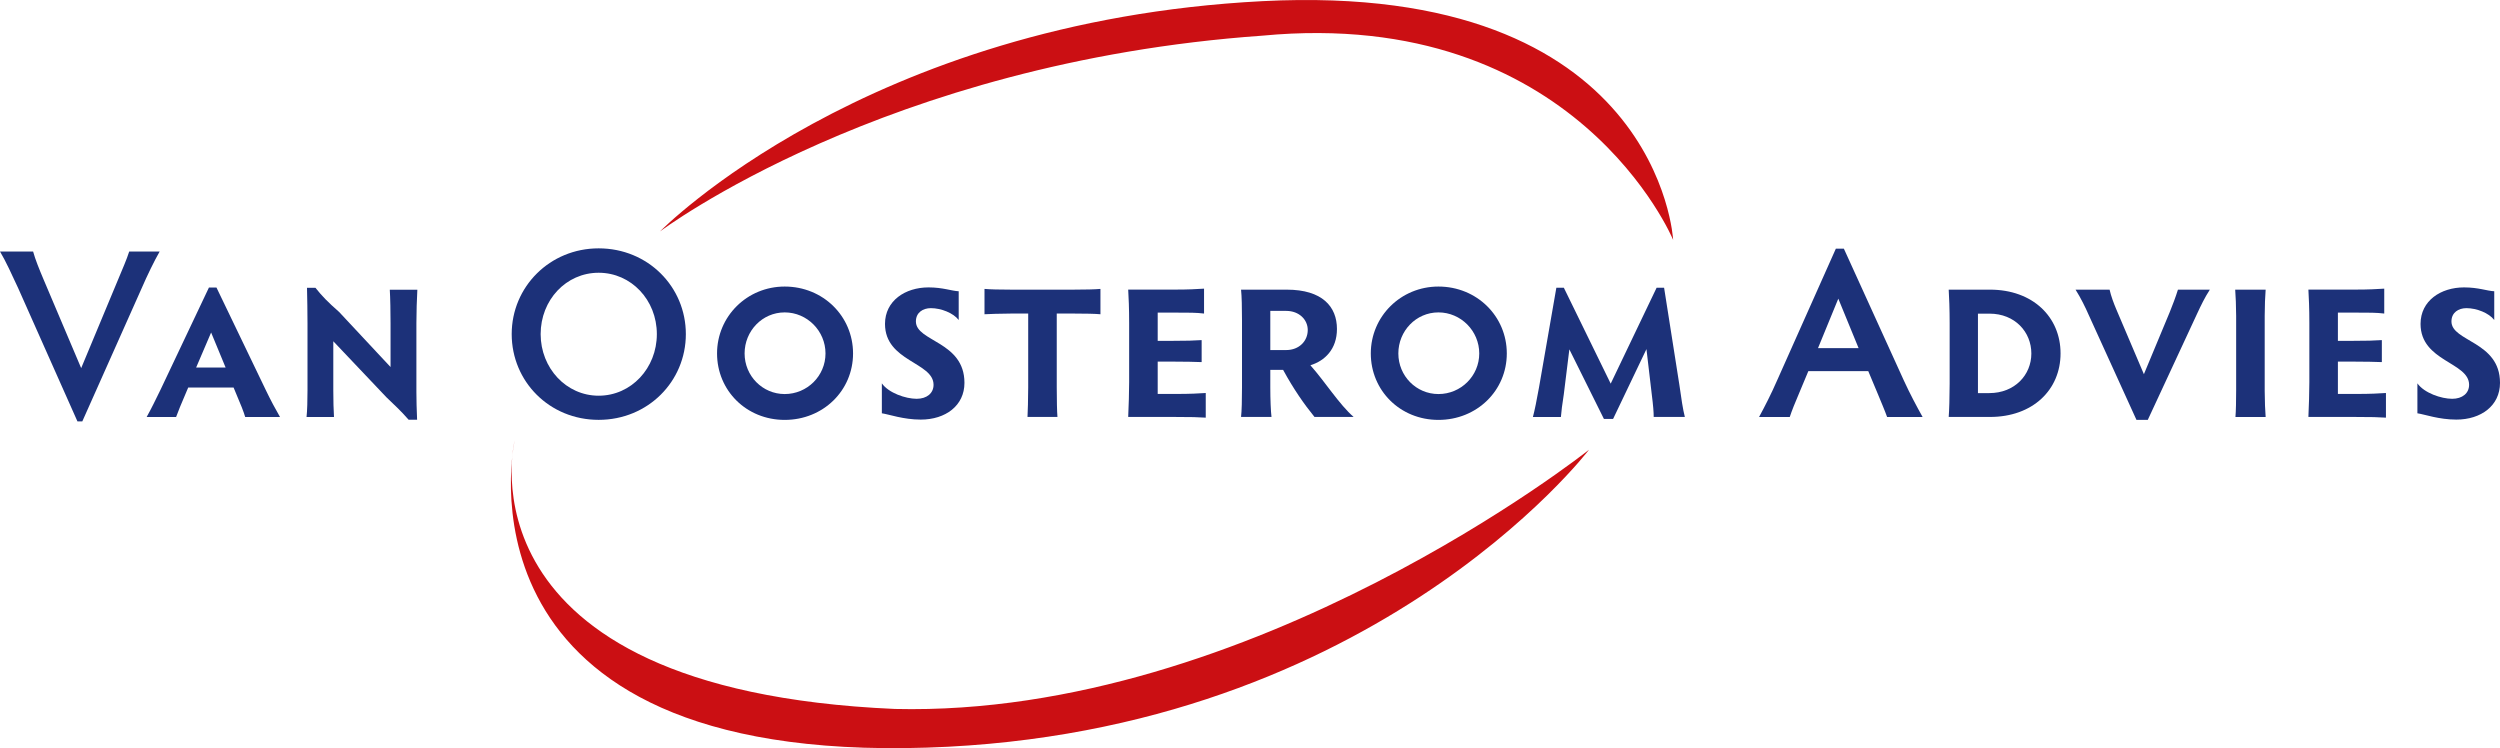
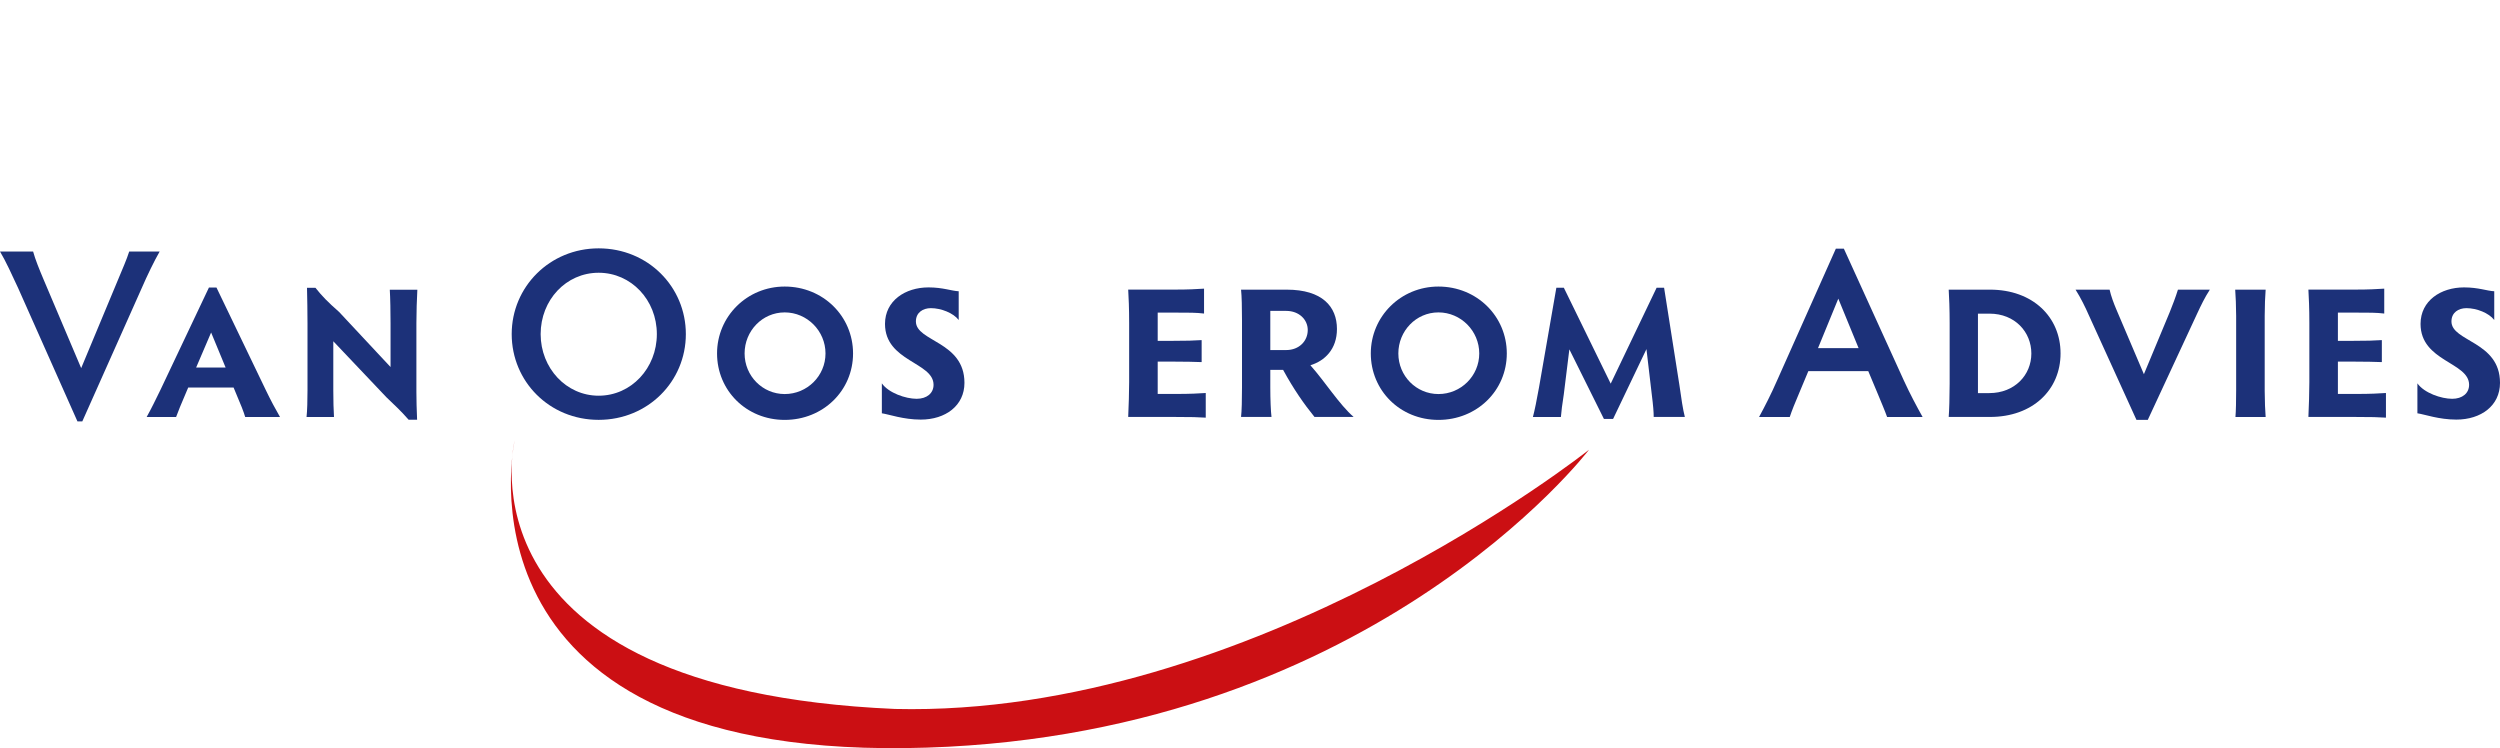
<svg xmlns="http://www.w3.org/2000/svg" id="logo_SVG" viewBox="0 0 500 149.63">
  <defs>
    <style>.cls-1{fill:#1c3179;}.cls-2{fill:#cb0f13;fill-rule:evenodd;}</style>
  </defs>
-   <path class="cls-2" d="m132.03,46.26S173.12,4.3,252.51.23c79.39-4.07,82.12,47.75,82.12,47.75,0,0-19.45-46.78-82.12-40.85-75.61,5.34-120.48,39.14-120.48,39.14h0Z" />
  <path class="cls-2" d="m317.8,89.95s-44.58,58.54-136.7,59.67c-92.12,1.13-78.17-61.52-78.17-61.52,0,0-12.5,49.82,76.04,53.69,71.49,1.71,138.83-51.84,138.83-51.84h0Z" />
  <g>
    <path class="cls-1" d="m16.23,73.64l7.39-17.73c.82-1.98,1.74-4.06,2.22-5.6h6.09c-1.11,1.93-2.46,4.73-3.58,7.3l-11.89,26.67h-.97L3.62,57.6c-1.21-2.61-2.46-5.36-3.62-7.3h6.62c.43,1.59,1.26,3.62,2.08,5.56l7.54,17.78Z" />
    <path class="cls-1" d="m49.04,83.4c-.34-1.11-.68-2.03-2.32-5.89h-9.08c-1.59,3.72-1.98,4.69-2.42,5.89h-5.89c.92-1.64,1.84-3.53,2.8-5.51l9.66-20.39h1.5l9.81,20.39c.97,2.03,2.03,4.01,2.9,5.51h-6.96Zm-6.81-16.91l-3,7.01h5.89l-2.9-7.01Z" />
    <path class="cls-1" d="m66.82,83.4h-5.51c.14-1.26.19-3.43.19-5.31v-13.33c0-2.32-.05-5.12-.1-7.2h1.69c1.35,1.69,2.42,2.8,4.73,4.83l10.29,11.02v-8.79c0-2.13-.05-5.02-.15-6.67h5.51c-.1,1.74-.19,4.64-.19,6.67v13.82c0,1.55.05,3.38.14,5.51h-1.69c-1.74-1.98-2.75-2.85-4.44-4.49l-10.63-11.21v9.86c0,1.88.05,4.06.14,5.31Z" />
    <path class="cls-1" d="m119.73,49.67c9.86,0,17.44,7.68,17.44,17.15s-7.59,17.15-17.44,17.15-17.39-7.68-17.39-17.15,7.63-17.15,17.39-17.15Zm0,29.47c6.52,0,11.64-5.51,11.64-12.32s-5.12-12.27-11.64-12.27-11.6,5.46-11.6,12.27,5.12,12.32,11.6,12.32Z" />
    <path class="cls-1" d="m156.94,57.31c7.68,0,13.67,5.94,13.67,13.38s-5.99,13.29-13.67,13.29-13.53-5.89-13.53-13.29,5.99-13.38,13.53-13.38Zm0,21.5c4.49,0,8.16-3.62,8.16-8.12s-3.67-8.21-8.16-8.21-8.02,3.72-8.02,8.21,3.58,8.12,8.02,8.12Z" />
    <path class="cls-1" d="m192.89,76.58c0,4.54-3.77,7.34-8.74,7.34-3.48,0-6.38-1.06-7.78-1.26v-5.99c1.35,1.93,4.78,3.09,6.96,3.09,2.03,0,3.38-1.11,3.38-2.8,0-4.54-9.71-4.64-9.71-12.18,0-4.64,4.06-7.3,8.7-7.3,2.9,0,4.64.72,6.04.77v5.75c-1.06-1.4-3.53-2.37-5.56-2.37-1.59,0-3,.87-3,2.66,0,4.06,9.71,3.96,9.71,12.27Z" />
-     <path class="cls-1" d="m214.68,57.93c2.32,0,4.4-.05,5.41-.15v5.07c-1.01-.1-3.09-.14-5.41-.14h-3.33v14.74c0,2.42.05,4.93.14,5.94h-5.99c.05-1.01.14-3.53.14-5.94v-14.74h-3.38c-2.32,0-4.35.1-5.36.14v-5.07c1.01.1,3.04.15,5.36.15h12.42Z" />
    <path class="cls-1" d="m231.54,62.52v5.65h2.85c2.95,0,4.4-.05,5.94-.15v4.4c-1.55-.05-3-.1-5.94-.1h-2.85v6.47h3.38c3.38,0,4.73-.1,6.23-.19v4.93c-1.5-.1-2.85-.14-6.23-.14h-9.28c.1-2.56.19-4.69.19-6.91v-11.89c0-2.95-.1-5.17-.19-6.67h9.08c3.19,0,4.54-.1,6.09-.19v4.98c-1.55-.19-2.9-.19-6.09-.19h-3.19Z" />
    <path class="cls-1" d="m254.06,77.5c0,2.37.1,4.78.24,5.89h-6.09c.14-1.11.19-3.53.19-5.89v-13.43c0-2.51-.05-4.88-.19-6.14h9.13c7.1,0,10.05,3.38,10.05,7.87,0,4.06-2.46,6.38-5.31,7.25,2.99,3.38,5.8,7.87,8.65,10.34h-7.83c-2.08-2.56-4.15-5.51-6.28-9.42h-2.56v3.53Zm0-7.49h3.19c2.56,0,4.3-1.79,4.3-4.01,0-2.08-1.74-3.82-4.3-3.82h-3.19v7.83Z" />
    <path class="cls-1" d="m287.69,57.31c7.68,0,13.67,5.94,13.67,13.38s-5.99,13.29-13.67,13.29-13.53-5.89-13.53-13.29,5.99-13.38,13.53-13.38Zm0,21.5c4.49,0,8.16-3.62,8.16-8.12s-3.67-8.21-8.16-8.21-8.02,3.72-8.02,8.21,3.57,8.12,8.02,8.12Z" />
    <path class="cls-1" d="m335.86,76.87c.39,2.8.73,5.07,1.11,6.52h-6.23c0-.92-.1-2.27-.39-4.54l-1.06-9.03-6.67,13.96h-1.84l-6.91-13.91-1.11,8.99c-.34,2.13-.48,3.38-.58,4.54h-5.6c.34-1.26.77-3.38,1.21-5.85l3.48-20h1.5l9.37,19.18,9.18-19.18h1.5l3.04,19.33Z" />
-     <path class="cls-1" d="m377.42,83.4c-.44-1.26-1.16-2.9-1.89-4.69l-1.88-4.49h-11.98l-1.84,4.4c-.87,2.03-1.45,3.48-1.88,4.78h-6.14c1.16-2.13,2.42-4.59,3.62-7.34l11.74-26.33h1.6l11.98,26.33c1.26,2.75,2.66,5.36,3.77,7.34h-7.1Zm-9.76-23.67l-4.06,9.9h8.12l-4.06-9.9Z" />
+     <path class="cls-1" d="m377.42,83.4c-.44-1.26-1.16-2.9-1.89-4.69l-1.88-4.49h-11.98l-1.84,4.4c-.87,2.03-1.45,3.48-1.88,4.78h-6.14c1.16-2.13,2.42-4.59,3.62-7.34l11.74-26.33h1.6l11.98,26.33c1.26,2.75,2.66,5.36,3.77,7.34h-7.1Zm-9.76-23.67l-4.06,9.9h8.12l-4.06-9.9" />
    <path class="cls-1" d="m389.74,83.4c.1-1.16.19-4.11.19-6.67v-12.13c0-2.51-.1-5.56-.19-6.67h8.26c8.55,0,14.11,5.46,14.11,12.75s-5.56,12.71-14.11,12.71h-8.26Zm5.85-4.78h2.27c5.07,0,8.41-3.62,8.41-7.92s-3.29-7.97-8.36-7.97h-2.32v15.89Z" />
    <path class="cls-1" d="m428.78,74.84l5.17-12.42c.58-1.45,1.16-2.95,1.64-4.49h6.38c-1.06,1.64-1.79,3.19-2.51,4.73l-9.9,21.31h-2.27l-9.52-20.92c-.68-1.55-1.59-3.43-2.66-5.12h6.81c.29,1.3.82,2.71,1.35,3.96l5.51,12.95Z" />
    <path class="cls-1" d="m452.94,78.18c0,1.88.1,4.2.19,5.22h-6.04c.1-1.11.14-3.43.14-5.22v-15.03c0-1.84-.1-4.06-.19-5.22h6.09c-.1,1.16-.19,3.38-.19,5.22v15.03Z" />
    <path class="cls-1" d="m467.58,62.52v5.65h2.85c2.95,0,4.4-.05,5.94-.15v4.4c-1.55-.05-2.99-.1-5.94-.1h-2.85v6.47h3.38c3.38,0,4.73-.1,6.23-.19v4.93c-1.5-.1-2.85-.14-6.23-.14h-9.28c.1-2.56.19-4.69.19-6.91v-11.89c0-2.95-.1-5.17-.19-6.67h9.08c3.19,0,4.54-.1,6.09-.19v4.98c-1.55-.19-2.9-.19-6.09-.19h-3.19Z" />
    <path class="cls-1" d="m500,76.58c0,4.54-3.77,7.34-8.74,7.34-3.48,0-6.38-1.06-7.78-1.26v-5.99c1.35,1.93,4.78,3.09,6.96,3.09,2.03,0,3.38-1.11,3.38-2.8,0-4.54-9.71-4.64-9.71-12.18,0-4.64,4.06-7.3,8.7-7.3,2.9,0,4.64.72,6.04.77v5.75c-1.06-1.4-3.53-2.37-5.56-2.37-1.59,0-3,.87-3,2.66,0,4.06,9.71,3.96,9.71,12.27Z" />
  </g>
</svg>